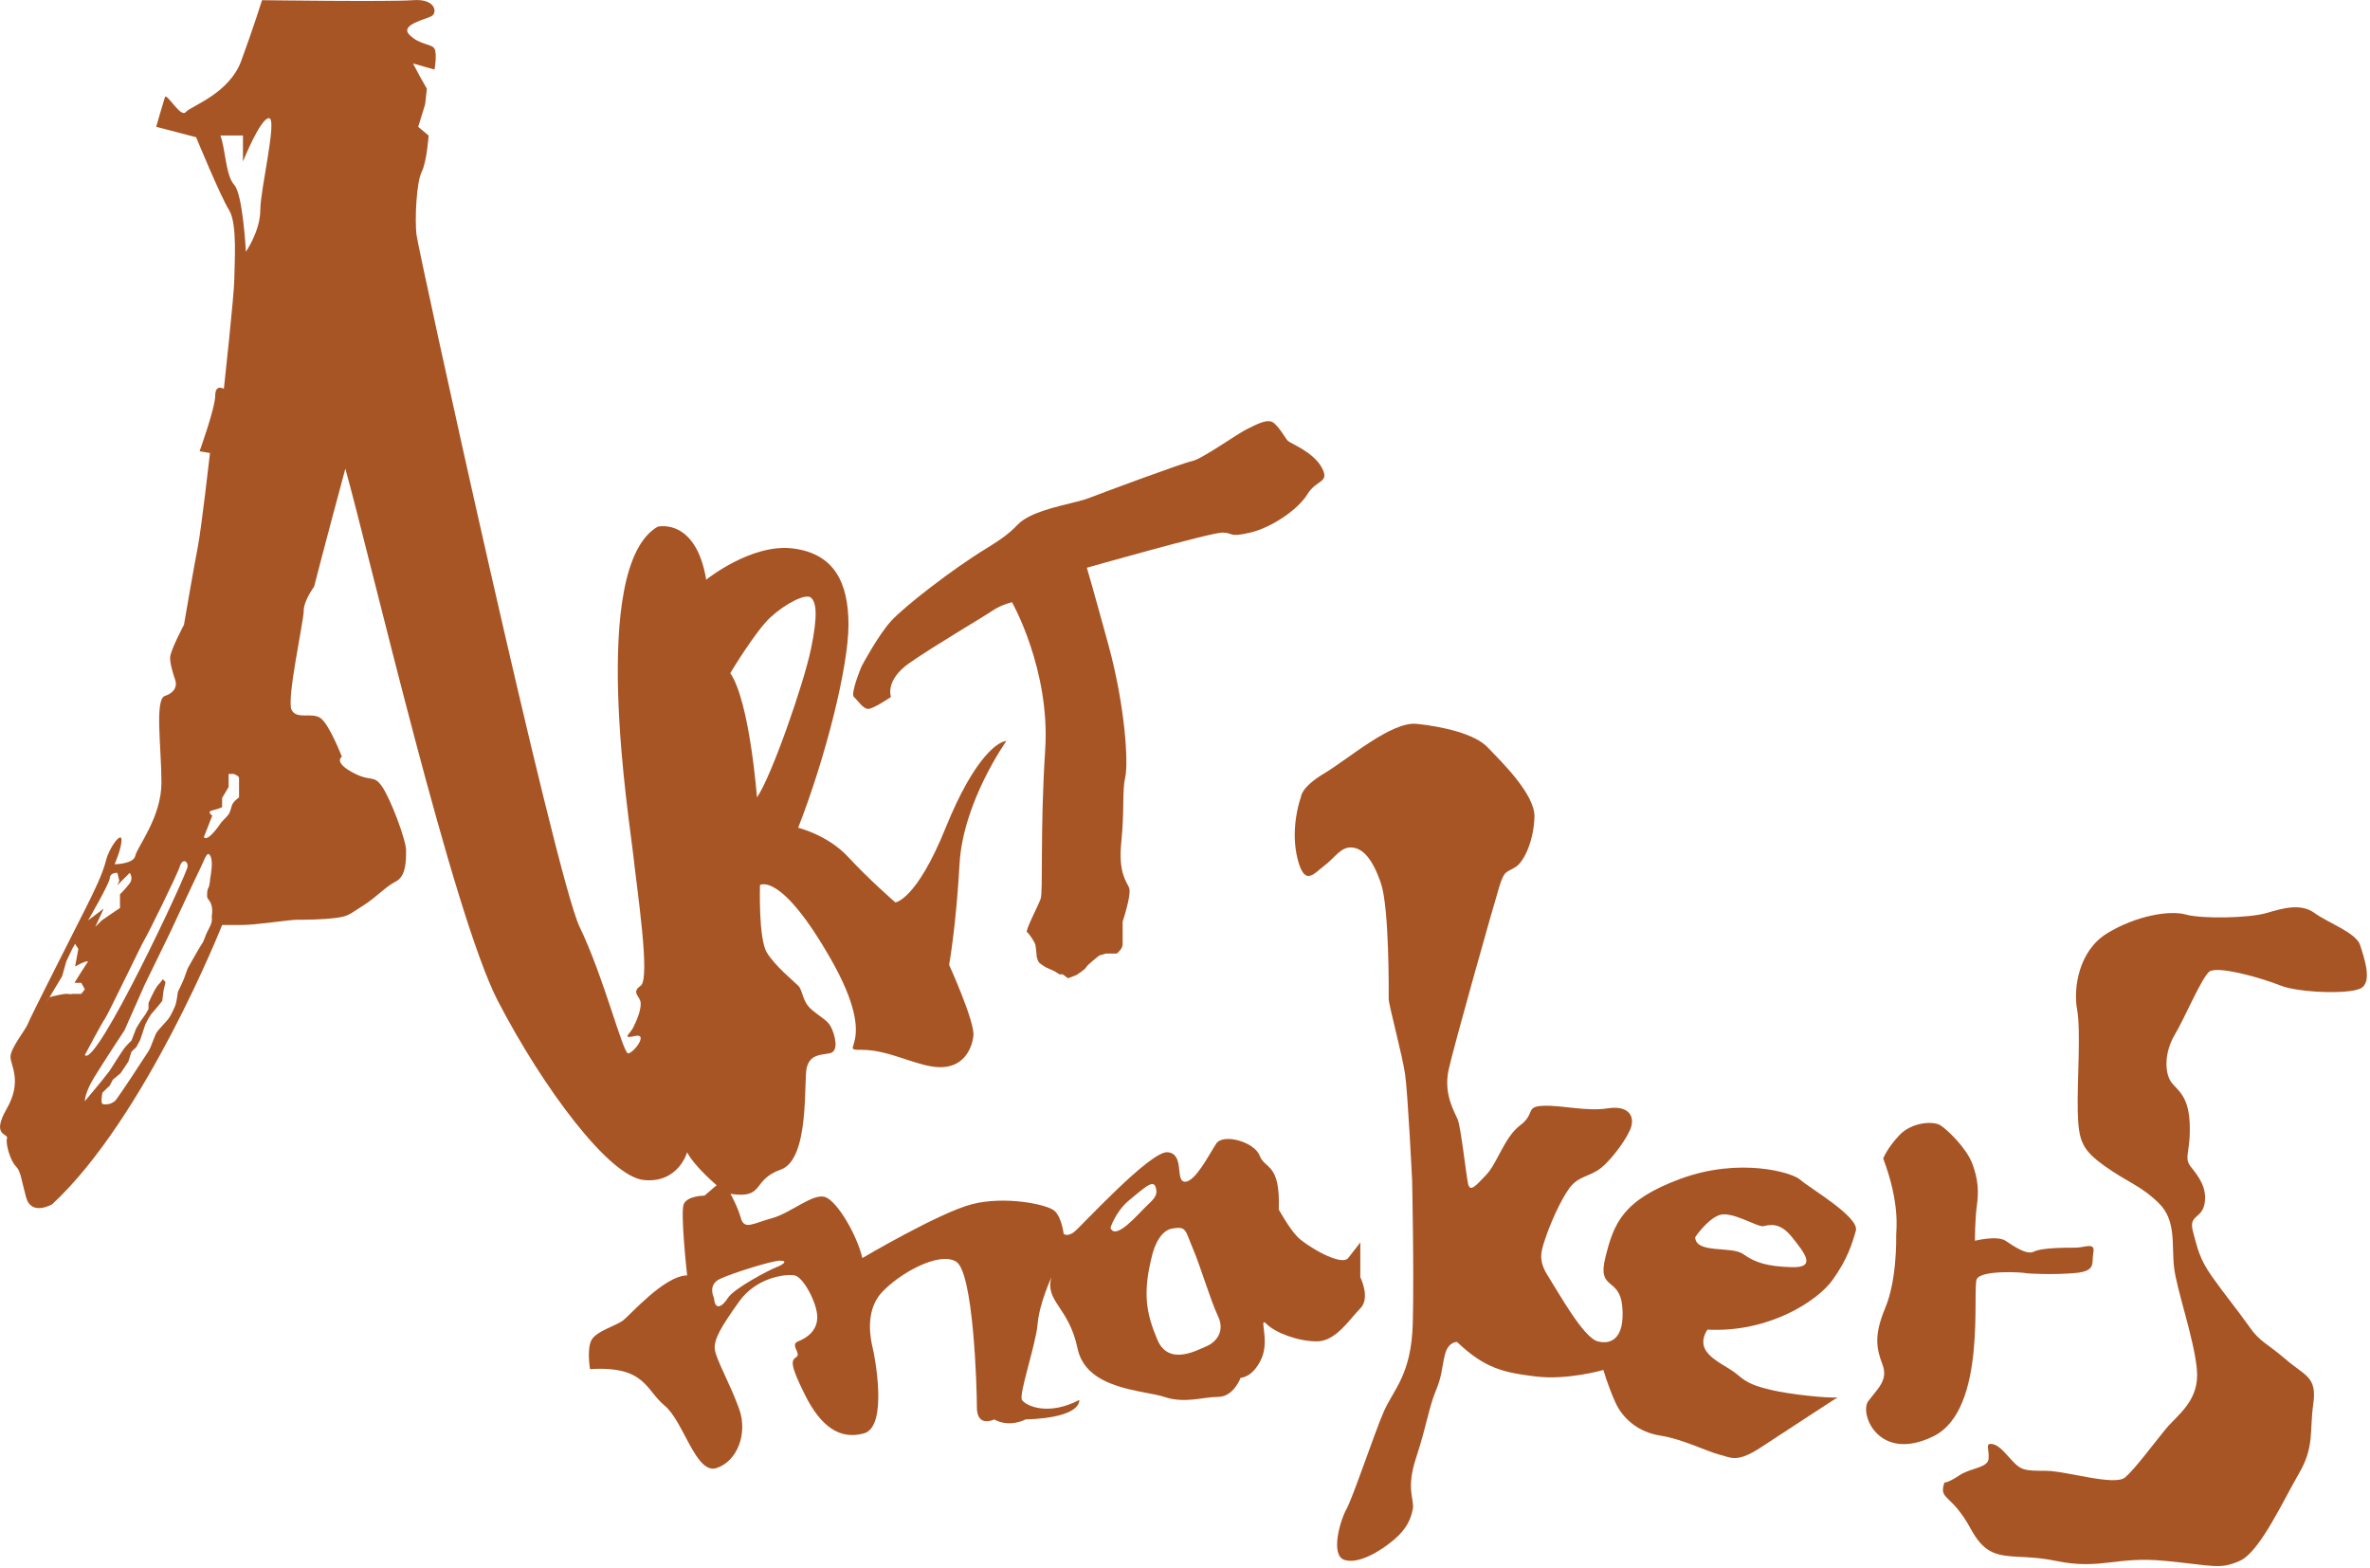
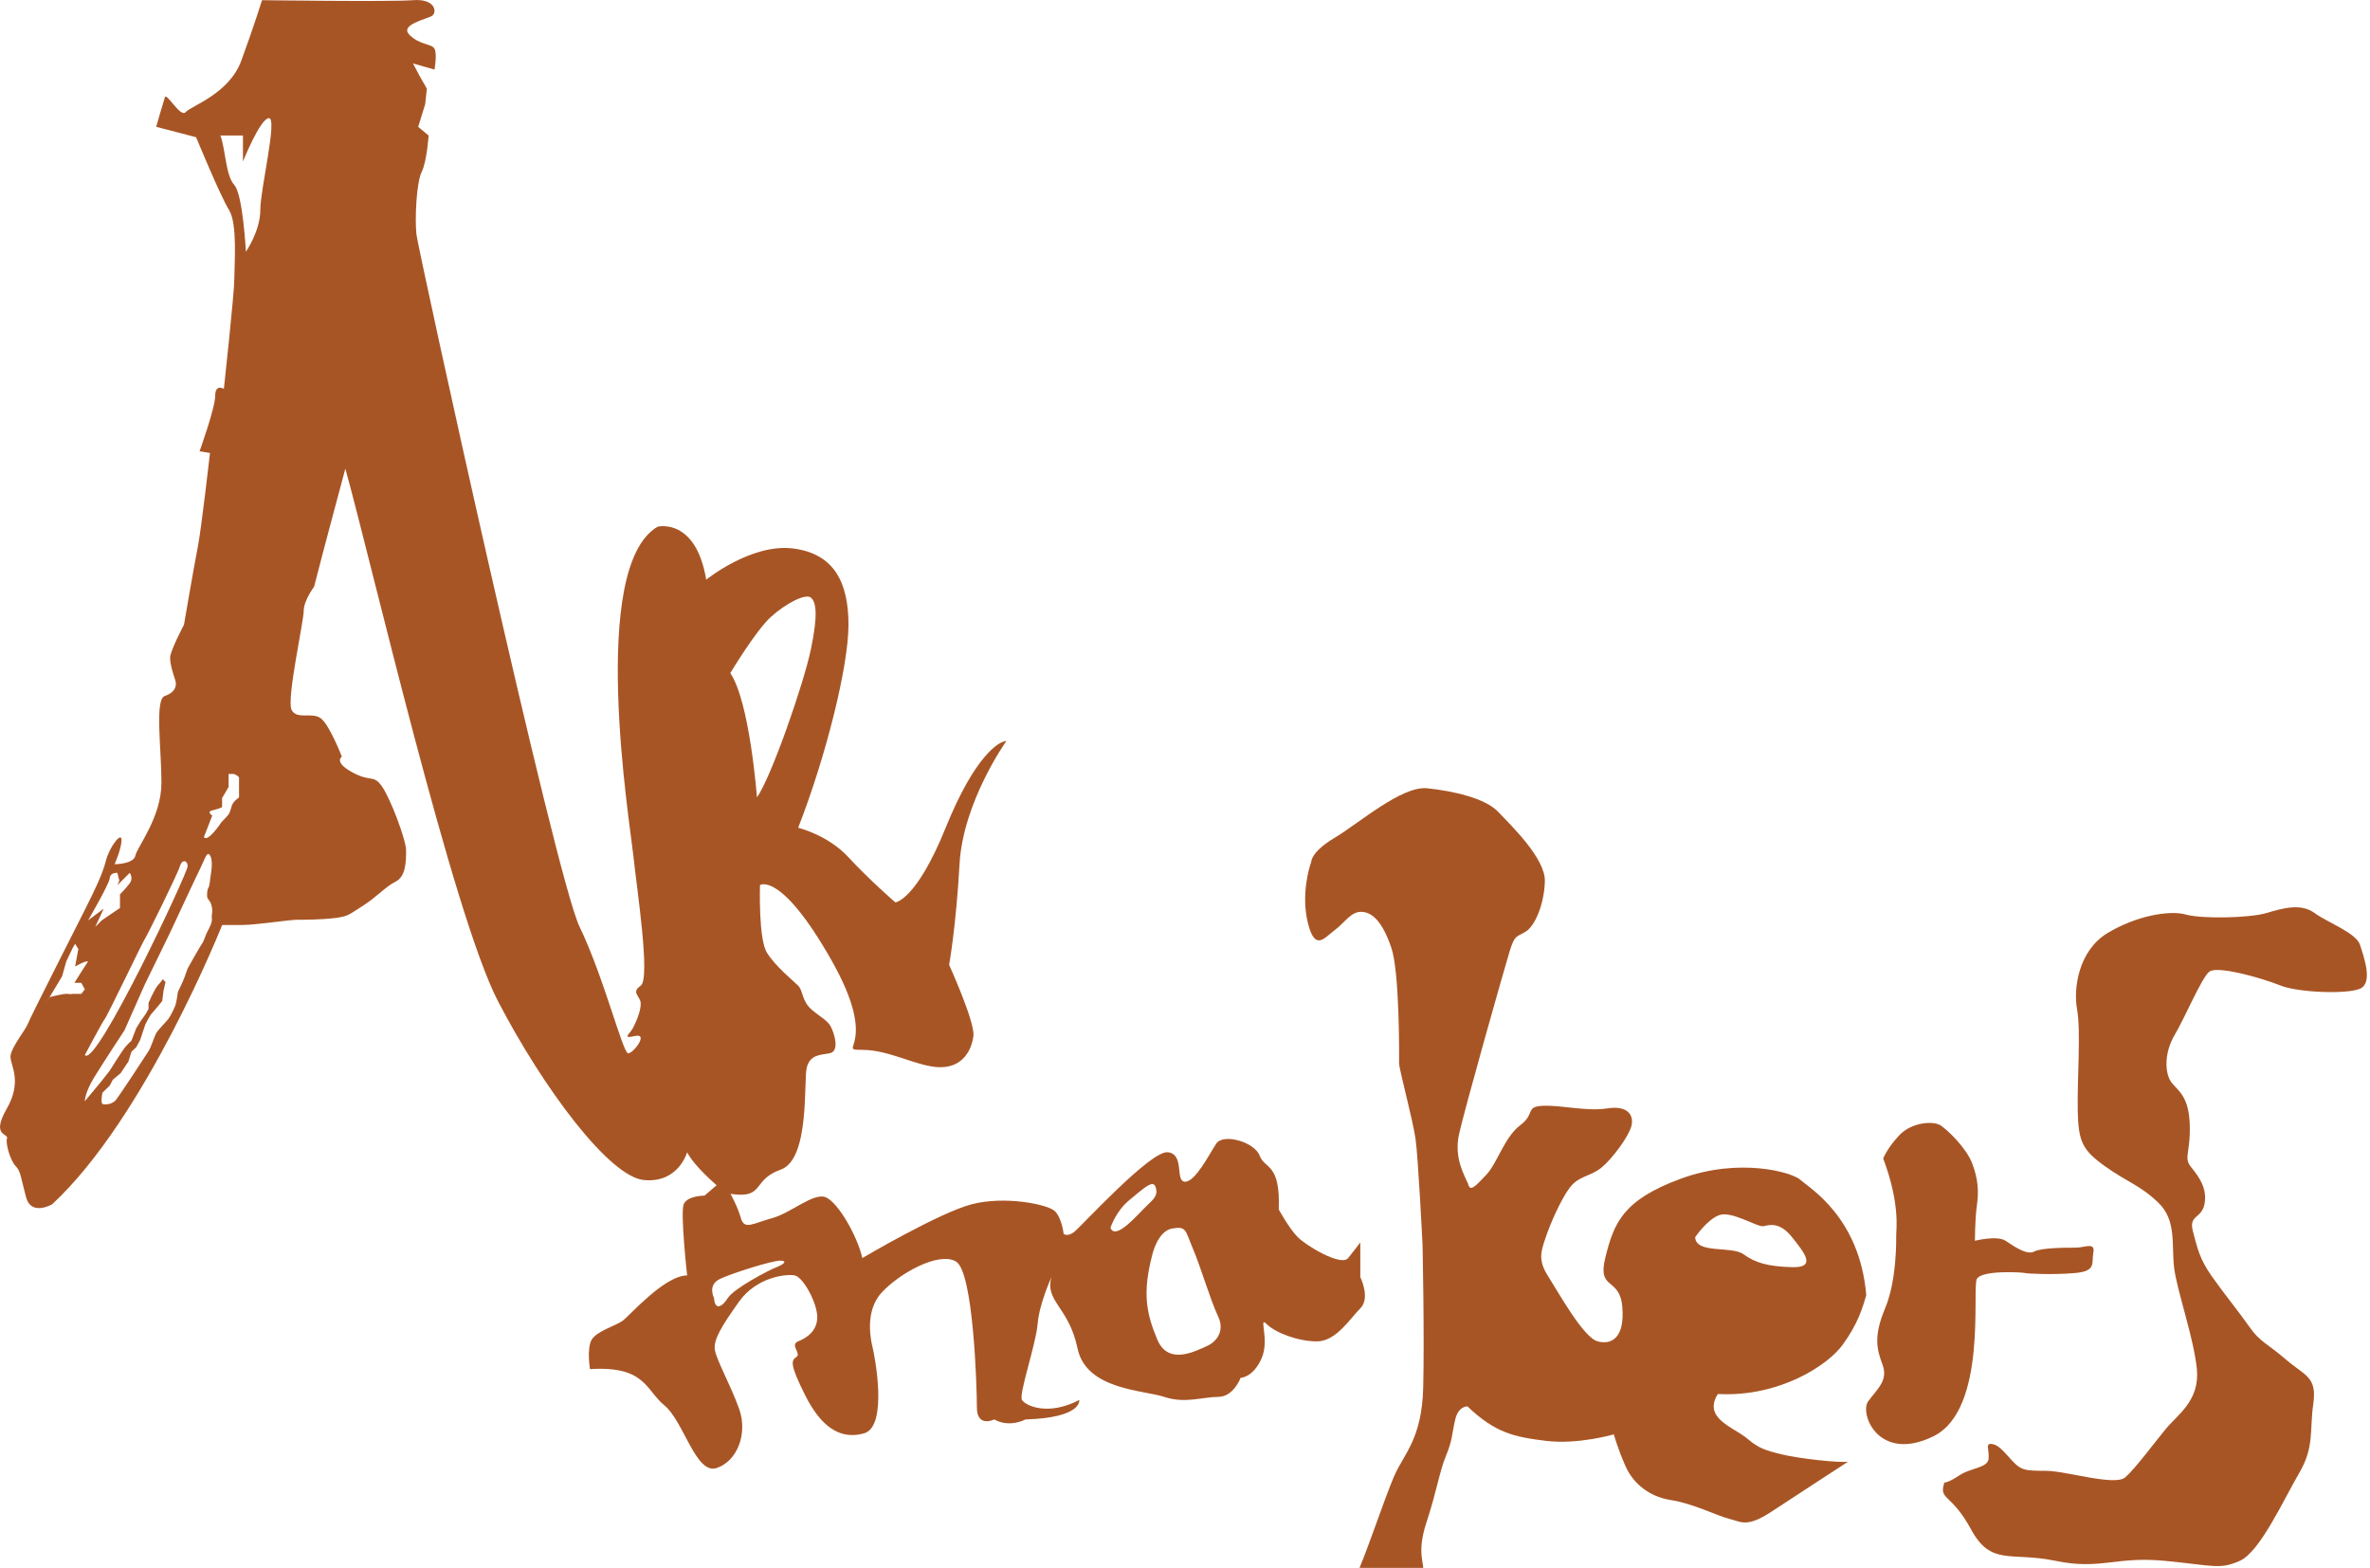
<svg xmlns="http://www.w3.org/2000/svg" version="1.1" id="レイヤー_1" x="0px" y="0px" viewBox="0 0 130 86" enable-background="new 0 0 130 86" xml:space="preserve">
  <path fill="#A85525" d="M74.616,71.767c0.571-0.571,0-1.713,0-1.713V68.15c0,0-0.286,0.381-0.666,0.857  c-0.381,0.476-2.284-0.666-2.76-1.142c-0.476-0.476-1.047-1.523-1.047-1.523c0.095-2.57-0.761-2.189-1.047-2.95  c-0.286-0.761-1.999-1.237-2.379-0.666c-0.381,0.571-1.142,2.094-1.713,2.094s0-1.523-0.952-1.618  c-0.952-0.095-4.759,4.092-5.139,4.378c-0.381,0.286-0.571,0.095-0.571,0.095s-0.095-0.857-0.476-1.237  c-0.381-0.381-2.76-0.857-4.568-0.381c-1.808,0.476-5.996,2.95-5.996,2.95c-0.286-1.237-1.332-3.045-1.999-3.331  s-1.903,0.857-2.95,1.142c-1.047,0.286-1.523,0.666-1.713,0c-0.19-0.666-0.571-1.332-0.571-1.332  c1.903,0.286,1.142-0.761,2.76-1.332c1.618-0.571,1.237-4.949,1.428-5.615c0.19-0.666,0.666-0.666,1.237-0.761  c0.571-0.095,0.286-1.047,0.095-1.428c-0.19-0.381-0.476-0.476-1.047-0.952c-0.571-0.476-0.476-1.047-0.761-1.332  c-0.286-0.286-1.237-1.047-1.713-1.808c-0.476-0.761-0.381-3.712-0.381-3.712s1.142-0.761,3.902,4.092  c2.76,4.854,0.19,4.949,1.713,4.949c1.523,0,3.045,0.952,4.283,0.952s1.713-0.952,1.808-1.713c0.095-0.761-1.332-3.902-1.332-3.902  s0.381-2.094,0.571-5.52c0.19-3.426,2.57-6.757,2.57-6.757c-0.381,0-1.713,0.761-3.331,4.759s-2.76,4.092-2.76,4.092  s-1.428-1.237-2.57-2.474c-1.142-1.237-2.76-1.618-2.76-1.618c1.523-3.902,2.76-8.851,2.76-11.135c0-2.284-0.761-3.902-3.045-4.187  c-2.284-0.286-4.759,1.713-4.759,1.713c-0.571-3.426-2.665-2.907-2.665-2.907c-3.807,2.232-1.523,16.231-1.332,18.039  c0.19,1.808,0.952,6.757,0.404,7.138c-0.548,0.381-0.023,0.571-0.001,0.952c0.022,0.381-0.212,0.952-0.403,1.332  c-0.19,0.381-0.666,0.645,0.095,0.476c0.761-0.169-0.095,0.952-0.381,0.952s-1.332-4.187-2.665-6.947  c-1.332-2.76-8.851-37.117-8.946-37.973c-0.095-0.857,0-2.855,0.286-3.426c0.286-0.571,0.381-1.999,0.381-1.999l-0.571-0.476  l0.381-1.237l0.095-0.857l-0.381-0.666l-0.381-0.718l1.181,0.337c0,0,0.152-0.857,0-1.142c-0.152-0.286-0.8-0.19-1.371-0.761  s0.952-0.857,1.237-1.047c0.286-0.19,0.19-0.952-1.047-0.857c-1.237,0.095-8.28,0-8.28,0s-0.476,1.523-1.142,3.331  c-0.666,1.808-2.76,2.474-3.045,2.808C9.9,6.48,9.139,5.052,9.044,5.338S8.568,6.956,8.568,6.956l2.189,0.571  c0,0,1.332,3.236,1.808,3.997c0.476,0.761,0.286,3.045,0.286,3.807c0,0.761-0.571,5.996-0.571,5.996s-0.476-0.286-0.476,0.381  c0,0.666-0.857,3.045-0.857,3.045l0.571,0.095c0,0-0.476,4.188-0.666,5.139c-0.19,0.952-0.761,4.283-0.761,4.283  s-0.761,1.428-0.761,1.808c0,0.381,0.19,0.952,0.286,1.237c0.095,0.286,0,0.666-0.571,0.857c-0.571,0.19-0.19,2.855-0.19,4.759  s-1.332,3.521-1.428,3.997c-0.095,0.476-1.142,0.476-1.142,0.476s0.381-0.857,0.381-1.332s-0.666,0.381-0.857,1.142  c-0.19,0.761-0.666,1.713-1.142,2.665c-0.476,0.952-3.045,5.996-3.141,6.281c-0.095,0.286-0.952,1.332-0.952,1.808  c0,0.476,0.666,1.332-0.209,2.855c-0.875,1.523,0.114,1.332,0.019,1.618c-0.095,0.286,0.19,1.237,0.476,1.523  c0.286,0.286,0.286,0.666,0.571,1.713c0.286,1.047,1.428,0.381,1.428,0.381c5.139-4.759,9.327-15.322,9.327-15.322s0.476,0,1.142,0  c0.666,0,2.57-0.286,2.95-0.286c0.381,0,1.332,0,2.094-0.095c0.761-0.095,0.761-0.19,1.523-0.666  c0.761-0.476,1.237-1.047,1.808-1.332c0.571-0.286,0.571-1.142,0.571-1.713c0-0.571-0.857-2.855-1.332-3.521  c-0.476-0.666-0.571-0.19-1.618-0.761s-0.571-0.857-0.571-0.857s-0.666-1.713-1.142-2.094c-0.476-0.381-1.332,0.095-1.618-0.476  c-0.286-0.571,0.666-4.854,0.666-5.425c0-0.571,0.571-1.332,0.571-1.332c0.381-1.523,1.713-6.472,1.713-6.472  c1.428,5.139,5.901,24.459,8.375,29.217s6.091,9.612,7.994,9.803c1.903,0.19,2.379-1.523,2.379-1.523  c0.381,0.761,1.618,1.808,1.618,1.808l-0.666,0.571c0,0-0.952,0-1.142,0.476c-0.19,0.476,0.19,3.902,0.19,3.902  c-1.237,0-3.141,2.189-3.521,2.474c-0.381,0.286-1.428,0.571-1.713,1.047s-0.095,1.618-0.095,1.618  c3.045-0.19,3.045,1.142,4.092,1.999c1.047,0.857,1.713,3.807,2.855,3.426c1.142-0.381,1.713-1.903,1.237-3.236  c-0.476-1.332-1.237-2.665-1.332-3.236c-0.095-0.571,0.381-1.332,1.332-2.665c0.952-1.332,2.57-1.523,3.045-1.428  c0.476,0.095,1.237,1.523,1.237,2.284c0,0.761-0.571,1.142-1.047,1.332c-0.476,0.19,0.19,0.666-0.095,0.857  c-0.286,0.19-0.381,0.381,0.476,2.094c0.857,1.713,1.903,2.474,3.236,2.094c1.332-0.381,0.571-4.283,0.476-4.663  c-0.095-0.381-0.476-1.999,0.476-3.045c0.952-1.047,3.141-2.284,4.092-1.713s1.142,6.852,1.142,7.994  c0,1.142,0.952,0.666,0.952,0.666c0.857,0.476,1.713,0,1.713,0c3.141-0.095,2.95-1.068,2.95-1.068c-1.727,0.903-2.95,0.307-3.141,0  c-0.19-0.307,0.761-3.024,0.857-4.166c0.095-1.142,0.761-2.57,0.761-2.57c-0.381,1.332,0.952,1.618,1.428,3.902  c0.476,2.284,3.616,2.284,4.759,2.665c1.142,0.381,2.094,0,2.95,0c0.857,0,1.237-1.047,1.237-1.047s0.666,0,1.142-1.047  c0.476-1.047-0.19-2.379,0.286-1.903c0.476,0.476,1.713,0.952,2.76,0.952C73.284,73.575,74.045,72.338,74.616,71.767z M7.937,51.519  c0.107-0.143,1.82-3.605,1.927-3.997c0.107-0.393,0.428-0.357,0.428,0c0,0.357-5.032,11.099-5.639,10.35c0,0,0.964-1.82,1.106-1.999  C5.903,55.695,7.83,51.662,7.937,51.519z M6.022,48.165c0.024-0.321,0.416-0.286,0.416-0.286l0.107,0.428l-0.107,0.25l0.678-0.678  c0,0,0.214,0.286,0,0.571s-0.535,0.607-0.535,0.607v0.428v0.321L6.26,50.02l-0.678,0.464l-0.357,0.357l0.464-0.999l-0.857,0.642  C4.832,50.484,5.998,48.486,6.022,48.165z M4.261,54.517H3.94c0,0,0,0.036-0.214,0c-0.214-0.036-0.999,0.178-0.999,0.178  L2.441,55.16l0.964-1.606l0.232-0.821l0.339-0.714l0.143-0.25l0.178,0.286l-0.178,0.964c0,0,0.535-0.321,0.714-0.286L4.44,53.339  l-0.178,0.286L4.083,53.91h0.375l0.196,0.357l-0.196,0.25H4.261z M11.621,50.377c0.028,0.25-0.151,0.535-0.258,0.749  c-0.107,0.214-0.178,0.5-0.286,0.642c-0.107,0.143-0.785,1.356-0.785,1.356s-0.071,0.215-0.178,0.5  c-0.107,0.285-0.357,0.785-0.357,0.785s-0.071,0.571-0.143,0.749c-0.071,0.178-0.25,0.571-0.393,0.749  c-0.143,0.178-0.535,0.571-0.642,0.749c-0.107,0.178-0.29,0.785-0.431,0.999c-0.14,0.214-1.711,2.641-1.853,2.748  s-0.274,0.143-0.274,0.143s-0.297,0.071-0.404,0c-0.107-0.071,0-0.607,0-0.607l0.404-0.393l0.167-0.321l0.428-0.357l0.428-0.642  l0.167-0.535l0.262-0.25l0.214-0.393l0.178-0.535l0.107-0.321c0,0,0.25-0.5,0.357-0.607c0.107-0.107,0.571-0.678,0.571-0.678  l0.071-0.571l0.107-0.464l-0.143-0.162c0,0-0.143,0.198-0.25,0.305c-0.107,0.107-0.25,0.393-0.25,0.393l-0.143,0.286l-0.145,0.321  v0.321c0,0-0.14,0.286-0.283,0.464c-0.143,0.178-0.393,0.607-0.393,0.607l-0.262,0.678c0,0-0.167,0.143-0.345,0.357  c-0.178,0.214-0.845,1.285-0.845,1.285l-0.476,0.607l-0.892,1.071c0,0,0-0.464,0.5-1.285s1.677-2.605,1.677-2.605l1.106-2.498  l1.392-2.855c0,0,1.428-3.069,1.677-3.569c0.25-0.5,0.357-0.964,0.535-0.642c0.178,0.321,0,1.178,0,1.178s-0.036,0.464-0.107,0.571  c-0.071,0.107-0.071,0.286-0.071,0.464s0.194,0.214,0.258,0.571C11.684,50.092,11.593,50.127,11.621,50.377z M13.112,43.204  c0,0.143,0,0.535,0,0.535s-0.321,0.214-0.393,0.446c-0.071,0.232-0.107,0.375-0.178,0.482s-0.393,0.428-0.393,0.428  s-0.749,1.142-0.964,0.821l0.459-1.178c0,0-0.326-0.214,0-0.286c0.326-0.071,0.54-0.178,0.54-0.178v-0.5l0.357-0.607v-0.714h0.286  c0,0,0.286,0.107,0.286,0.214S13.112,43.061,13.112,43.204z M14.278,11.524c0,1.142-0.79,2.284-0.79,2.284s-0.162-3.141-0.638-3.664  c-0.476-0.523-0.476-1.951-0.761-2.712h1.237v1.428c0,0,0.952-2.379,1.428-2.379S14.278,10.382,14.278,11.524z M42.27,33.853  c0.821-0.749,1.927-1.32,2.213-1.071c0.286,0.25,0.393,0.928,0,2.819c-0.393,1.892-2.177,7.031-2.962,8.137  c0,0-0.393-5.246-1.463-6.817C40.057,36.923,41.449,34.603,42.27,33.853z M42.591,69.508c-0.428,0.165-2.332,1.165-2.665,1.688  c-0.333,0.523-0.715,0.688-0.761,0c0,0-0.381-0.714,0.333-1.047c0.714-0.333,2.855-0.999,3.283-0.999  C43.21,69.15,43.019,69.342,42.591,69.508z M60.911,67.351c0,0,0.286-0.914,1.047-1.532c0.761-0.619,1.285-1.142,1.428-0.714  c0.143,0.428-0.037,0.615-0.494,1.045C62.434,66.58,61.197,68.074,60.911,67.351z M66.146,73.861  c-0.476,0.19-2.046,1.094-2.665-0.381c-0.619-1.475-0.809-2.57-0.286-4.616c0,0,0.286-1.332,1.094-1.475  c0.809-0.143,0.714,0.095,1.142,1.094c0.428,0.999,0.952,2.808,1.38,3.712C67.24,73.099,66.622,73.67,66.146,73.861z" />
-   <path fill="#A85525" d="M47.623,38.885c0.286,0,1.249-0.654,1.249-0.654s-0.357-0.916,1.035-1.88  c1.392-0.964,4.069-2.534,4.533-2.855c0.464-0.321,1.071-0.464,1.071-0.464s2.106,3.712,1.82,8.101s-0.107,7.78-0.25,8.173  c-0.143,0.393-0.857,1.749-0.749,1.82c0.107,0.071,0.428,0.535,0.464,0.714c0.036,0.178,0.071,0.642,0.071,0.642  s0.036,0.178,0.107,0.286c0.071,0.107,0.384,0.286,0.384,0.286l0.473,0.214l0.286,0.178h0.178l0.286,0.214l0.464-0.178  c0,0,0.5-0.321,0.535-0.428c0.036-0.107,0.714-0.642,0.714-0.642l0.357-0.107h0.607c0,0,0.321-0.25,0.321-0.5  c0-0.25,0-1.249,0-1.249s0.5-1.499,0.357-1.856c-0.143-0.357-0.607-0.821-0.428-2.534c0.178-1.713,0.036-2.748,0.214-3.533  c0.178-0.785,0-3.89-0.928-7.281s-1.178-4.211-1.178-4.211s6.781-1.927,7.423-1.927c0.642,0,0.321,0.286,1.535,0  c1.213-0.286,2.641-1.285,3.141-2.106c0.5-0.821,1.249-0.607,0.785-1.463s-1.713-1.32-1.856-1.463  c-0.143-0.143-0.393-0.642-0.749-0.964c-0.357-0.321-1.035,0.107-1.499,0.321c-0.464,0.214-2.463,1.642-2.998,1.749  s-5.037,1.784-5.677,2.034c-0.64,0.25-2.282,0.5-3.245,0.999c-0.964,0.5-0.428,0.571-2.355,1.749s-4.532,3.212-5.246,3.997  c-0.714,0.785-1.606,2.463-1.606,2.463s-0.642,1.511-0.428,1.701C47.052,38.421,47.338,38.885,47.623,38.885z" />
-   <path fill="#A85525" d="M98.766,64.724c-0.464-0.428-3.355-1.249-6.567-0.071c-3.212,1.178-3.676,2.463-4.14,4.318  s0.785,1.035,0.928,2.712s-0.571,2.106-1.356,1.892c-0.785-0.214-2.141-2.677-2.712-3.569c-0.571-0.892-0.393-1.356-0.143-2.106  c0.25-0.749,0.821-2.07,1.32-2.743c0.5-0.673,1.142-0.612,1.749-1.112c0.607-0.5,1.499-1.713,1.642-2.284  c0.143-0.571-0.178-1.142-1.32-0.964c-1.142,0.178-2.463-0.178-3.498-0.143c-1.035,0.036-0.428,0.428-1.285,1.071  c-0.857,0.642-1.249,2.07-1.856,2.712c-0.607,0.642-0.892,0.964-0.999,0.5c-0.107-0.464-0.393-3.105-0.571-3.533  c-0.178-0.428-0.785-1.392-0.5-2.712c0.286-1.32,2.498-9.136,2.784-10.064c0.286-0.928,0.393-0.749,0.892-1.071  c0.5-0.321,0.999-1.499,1.035-2.748c0.036-1.249-1.856-3.069-2.57-3.819c-0.714-0.749-2.498-1.142-3.89-1.285  c-1.392-0.143-3.747,1.927-5.065,2.712c-1.318,0.785-1.288,1.32-1.288,1.32c-0.126,0.328-0.571,1.856-0.178,3.39  c0.393,1.535,0.892,0.785,1.466,0.357c0.574-0.428,0.889-1.035,1.496-0.999s1.142,0.607,1.606,1.963  c0.464,1.356,0.428,6.031,0.428,6.353s0.749,3.069,0.901,4.14c0.151,1.071,0.384,5.817,0.384,5.817s0.107,4.961,0.036,7.816  s-1.071,3.64-1.606,4.889c-0.535,1.249-1.677,4.675-2.034,5.318c-0.357,0.642-0.892,2.534-0.107,2.784s1.999-0.5,2.712-1.106  c0.714-0.607,0.928-1.142,1.035-1.677c0.107-0.535-0.393-1.071,0.178-2.806c0.571-1.735,0.714-2.797,1.071-3.654  c0.357-0.857,0.321-1.178,0.5-1.963c0.178-0.785,0.678-0.749,0.678-0.749c1.535,1.463,2.57,1.677,4.318,1.892  c1.749,0.214,3.712-0.357,3.712-0.357s0.214,0.785,0.642,1.749c0.428,0.964,1.32,1.677,2.498,1.856  c1.178,0.178,2.605,0.892,3.212,1.035c0.607,0.143,0.928,0.5,2.284-0.393c1.356-0.892,4.211-2.748,4.211-2.748  c-0.535,0.071-2.712-0.178-3.605-0.393c-0.892-0.214-1.32-0.357-1.856-0.821c-0.535-0.464-1.356-0.749-1.749-1.32  s0.071-1.178,0.071-1.178c3.355,0.178,6.031-1.57,6.852-2.712c0.821-1.142,1.071-1.963,1.285-2.712  C102.013,66.758,99.23,65.152,98.766,64.724z M98.302,69.507c-1.356-0.036-2.034-0.25-2.677-0.714c-0.642-0.464-2.605,0-2.641-0.928  c0,0,0.642-0.964,1.32-1.213c0.678-0.25,2.106,0.678,2.427,0.607c0.321-0.071,0.892-0.25,1.57,0.607  C98.98,68.721,99.658,69.542,98.302,69.507z" />
+   <path fill="#A85525" d="M98.766,64.724c-0.464-0.428-3.355-1.249-6.567-0.071c-3.212,1.178-3.676,2.463-4.14,4.318  s0.785,1.035,0.928,2.712s-0.571,2.106-1.356,1.892c-0.785-0.214-2.141-2.677-2.712-3.569c-0.571-0.892-0.393-1.356-0.143-2.106  c0.25-0.749,0.821-2.07,1.32-2.743c0.5-0.673,1.142-0.612,1.749-1.112c0.607-0.5,1.499-1.713,1.642-2.284  c0.143-0.571-0.178-1.142-1.32-0.964c-1.142,0.178-2.463-0.178-3.498-0.143c-1.035,0.036-0.428,0.428-1.285,1.071  c-0.857,0.642-1.249,2.07-1.856,2.712c-0.607,0.642-0.892,0.964-0.999,0.5c-0.178-0.428-0.785-1.392-0.5-2.712c0.286-1.32,2.498-9.136,2.784-10.064c0.286-0.928,0.393-0.749,0.892-1.071  c0.5-0.321,0.999-1.499,1.035-2.748c0.036-1.249-1.856-3.069-2.57-3.819c-0.714-0.749-2.498-1.142-3.89-1.285  c-1.392-0.143-3.747,1.927-5.065,2.712c-1.318,0.785-1.288,1.32-1.288,1.32c-0.126,0.328-0.571,1.856-0.178,3.39  c0.393,1.535,0.892,0.785,1.466,0.357c0.574-0.428,0.889-1.035,1.496-0.999s1.142,0.607,1.606,1.963  c0.464,1.356,0.428,6.031,0.428,6.353s0.749,3.069,0.901,4.14c0.151,1.071,0.384,5.817,0.384,5.817s0.107,4.961,0.036,7.816  s-1.071,3.64-1.606,4.889c-0.535,1.249-1.677,4.675-2.034,5.318c-0.357,0.642-0.892,2.534-0.107,2.784s1.999-0.5,2.712-1.106  c0.714-0.607,0.928-1.142,1.035-1.677c0.107-0.535-0.393-1.071,0.178-2.806c0.571-1.735,0.714-2.797,1.071-3.654  c0.357-0.857,0.321-1.178,0.5-1.963c0.178-0.785,0.678-0.749,0.678-0.749c1.535,1.463,2.57,1.677,4.318,1.892  c1.749,0.214,3.712-0.357,3.712-0.357s0.214,0.785,0.642,1.749c0.428,0.964,1.32,1.677,2.498,1.856  c1.178,0.178,2.605,0.892,3.212,1.035c0.607,0.143,0.928,0.5,2.284-0.393c1.356-0.892,4.211-2.748,4.211-2.748  c-0.535,0.071-2.712-0.178-3.605-0.393c-0.892-0.214-1.32-0.357-1.856-0.821c-0.535-0.464-1.356-0.749-1.749-1.32  s0.071-1.178,0.071-1.178c3.355,0.178,6.031-1.57,6.852-2.712c0.821-1.142,1.071-1.963,1.285-2.712  C102.013,66.758,99.23,65.152,98.766,64.724z M98.302,69.507c-1.356-0.036-2.034-0.25-2.677-0.714c-0.642-0.464-2.605,0-2.641-0.928  c0,0,0.642-0.964,1.32-1.213c0.678-0.25,2.106,0.678,2.427,0.607c0.321-0.071,0.892-0.25,1.57,0.607  C98.98,68.721,99.658,69.542,98.302,69.507z" />
  <path fill="#A85525" d="M108.437,70.149c0.286-0.5,2.534-0.357,2.641-0.321c0.107,0.036,1.57,0.107,2.748,0  c1.178-0.107,0.892-0.535,0.999-1.126c0.107-0.591-0.464-0.266-0.964-0.266c-0.5,0-1.892,0-2.284,0.214  c-0.393,0.214-1.106-0.286-1.57-0.592c-0.464-0.306-1.677,0-1.677,0s0-1.193,0.107-1.942c0.107-0.749,0.071-1.428-0.25-2.284  c-0.321-0.857-1.356-1.856-1.749-2.106c-0.393-0.25-1.57-0.178-2.248,0.535c-0.678,0.714-0.892,1.285-0.892,1.285  c0.928,2.463,0.714,3.89,0.714,4.176c0,0.286,0.036,2.498-0.607,4.033c-0.642,1.535-0.464,2.248-0.143,3.105  c0.321,0.857-0.286,1.32-0.785,1.999c-0.5,0.678,0.571,3.39,3.569,1.927C109.044,77.322,108.152,70.649,108.437,70.149z" />
  <path fill="#A85525" d="M129.458,51.841c-0.214-0.678-1.749-1.213-2.498-1.759c-0.749-0.545-1.713-0.276-2.641,0  c-0.928,0.276-3.533,0.331-4.425,0.081c-0.892-0.25-2.748,0.071-4.318,1.035c-1.57,0.964-1.856,3.034-1.642,4.176  s0,3.89,0.036,5.567c0.036,1.677,0.25,2.141,1.499,3.034c1.249,0.892,1.927,1.035,2.926,1.999s0.714,2.284,0.857,3.534  s1.071,3.818,1.249,5.566c0.178,1.749-1.035,2.498-1.713,3.319c-0.678,0.821-1.642,2.141-2.213,2.641  c-0.571,0.5-3.248-0.357-4.354-0.357c-1.106,0-1.32-0.036-1.713-0.416c-0.393-0.38-0.785-0.976-1.213-1.049  c-0.428-0.073-0.178,0.251-0.214,0.786c-0.036,0.535-0.964,0.5-1.606,0.928c-0.642,0.428-0.821,0.393-0.821,0.393  c-0.321,0.999,0.357,0.535,1.463,2.57c1.106,2.034,2.177,1.213,4.64,1.727c2.463,0.513,3.283-0.263,5.996,0  c2.712,0.263,2.998,0.486,4.104,0c1.106-0.486,2.391-3.333,3.248-4.796c0.857-1.463,0.571-2.32,0.785-3.819  s-0.464-1.535-1.499-2.427c-1.035-0.892-1.428-0.964-1.999-1.784s-1.392-1.82-2.07-2.784c-0.678-0.964-0.785-1.535-1.035-2.463  c-0.25-0.928,0.5-0.678,0.642-1.535c0.143-0.857-0.321-1.463-0.749-1.999c-0.428-0.535,0-0.785-0.071-2.415  c-0.071-1.63-0.785-1.832-1.071-2.332c-0.286-0.5-0.321-1.535,0.25-2.498c0.571-0.964,1.463-3.105,1.892-3.462  c0.428-0.357,2.926,0.357,3.89,0.749c0.964,0.393,3.676,0.5,4.39,0.178C130.172,53.91,129.672,52.519,129.458,51.841z" />
</svg>